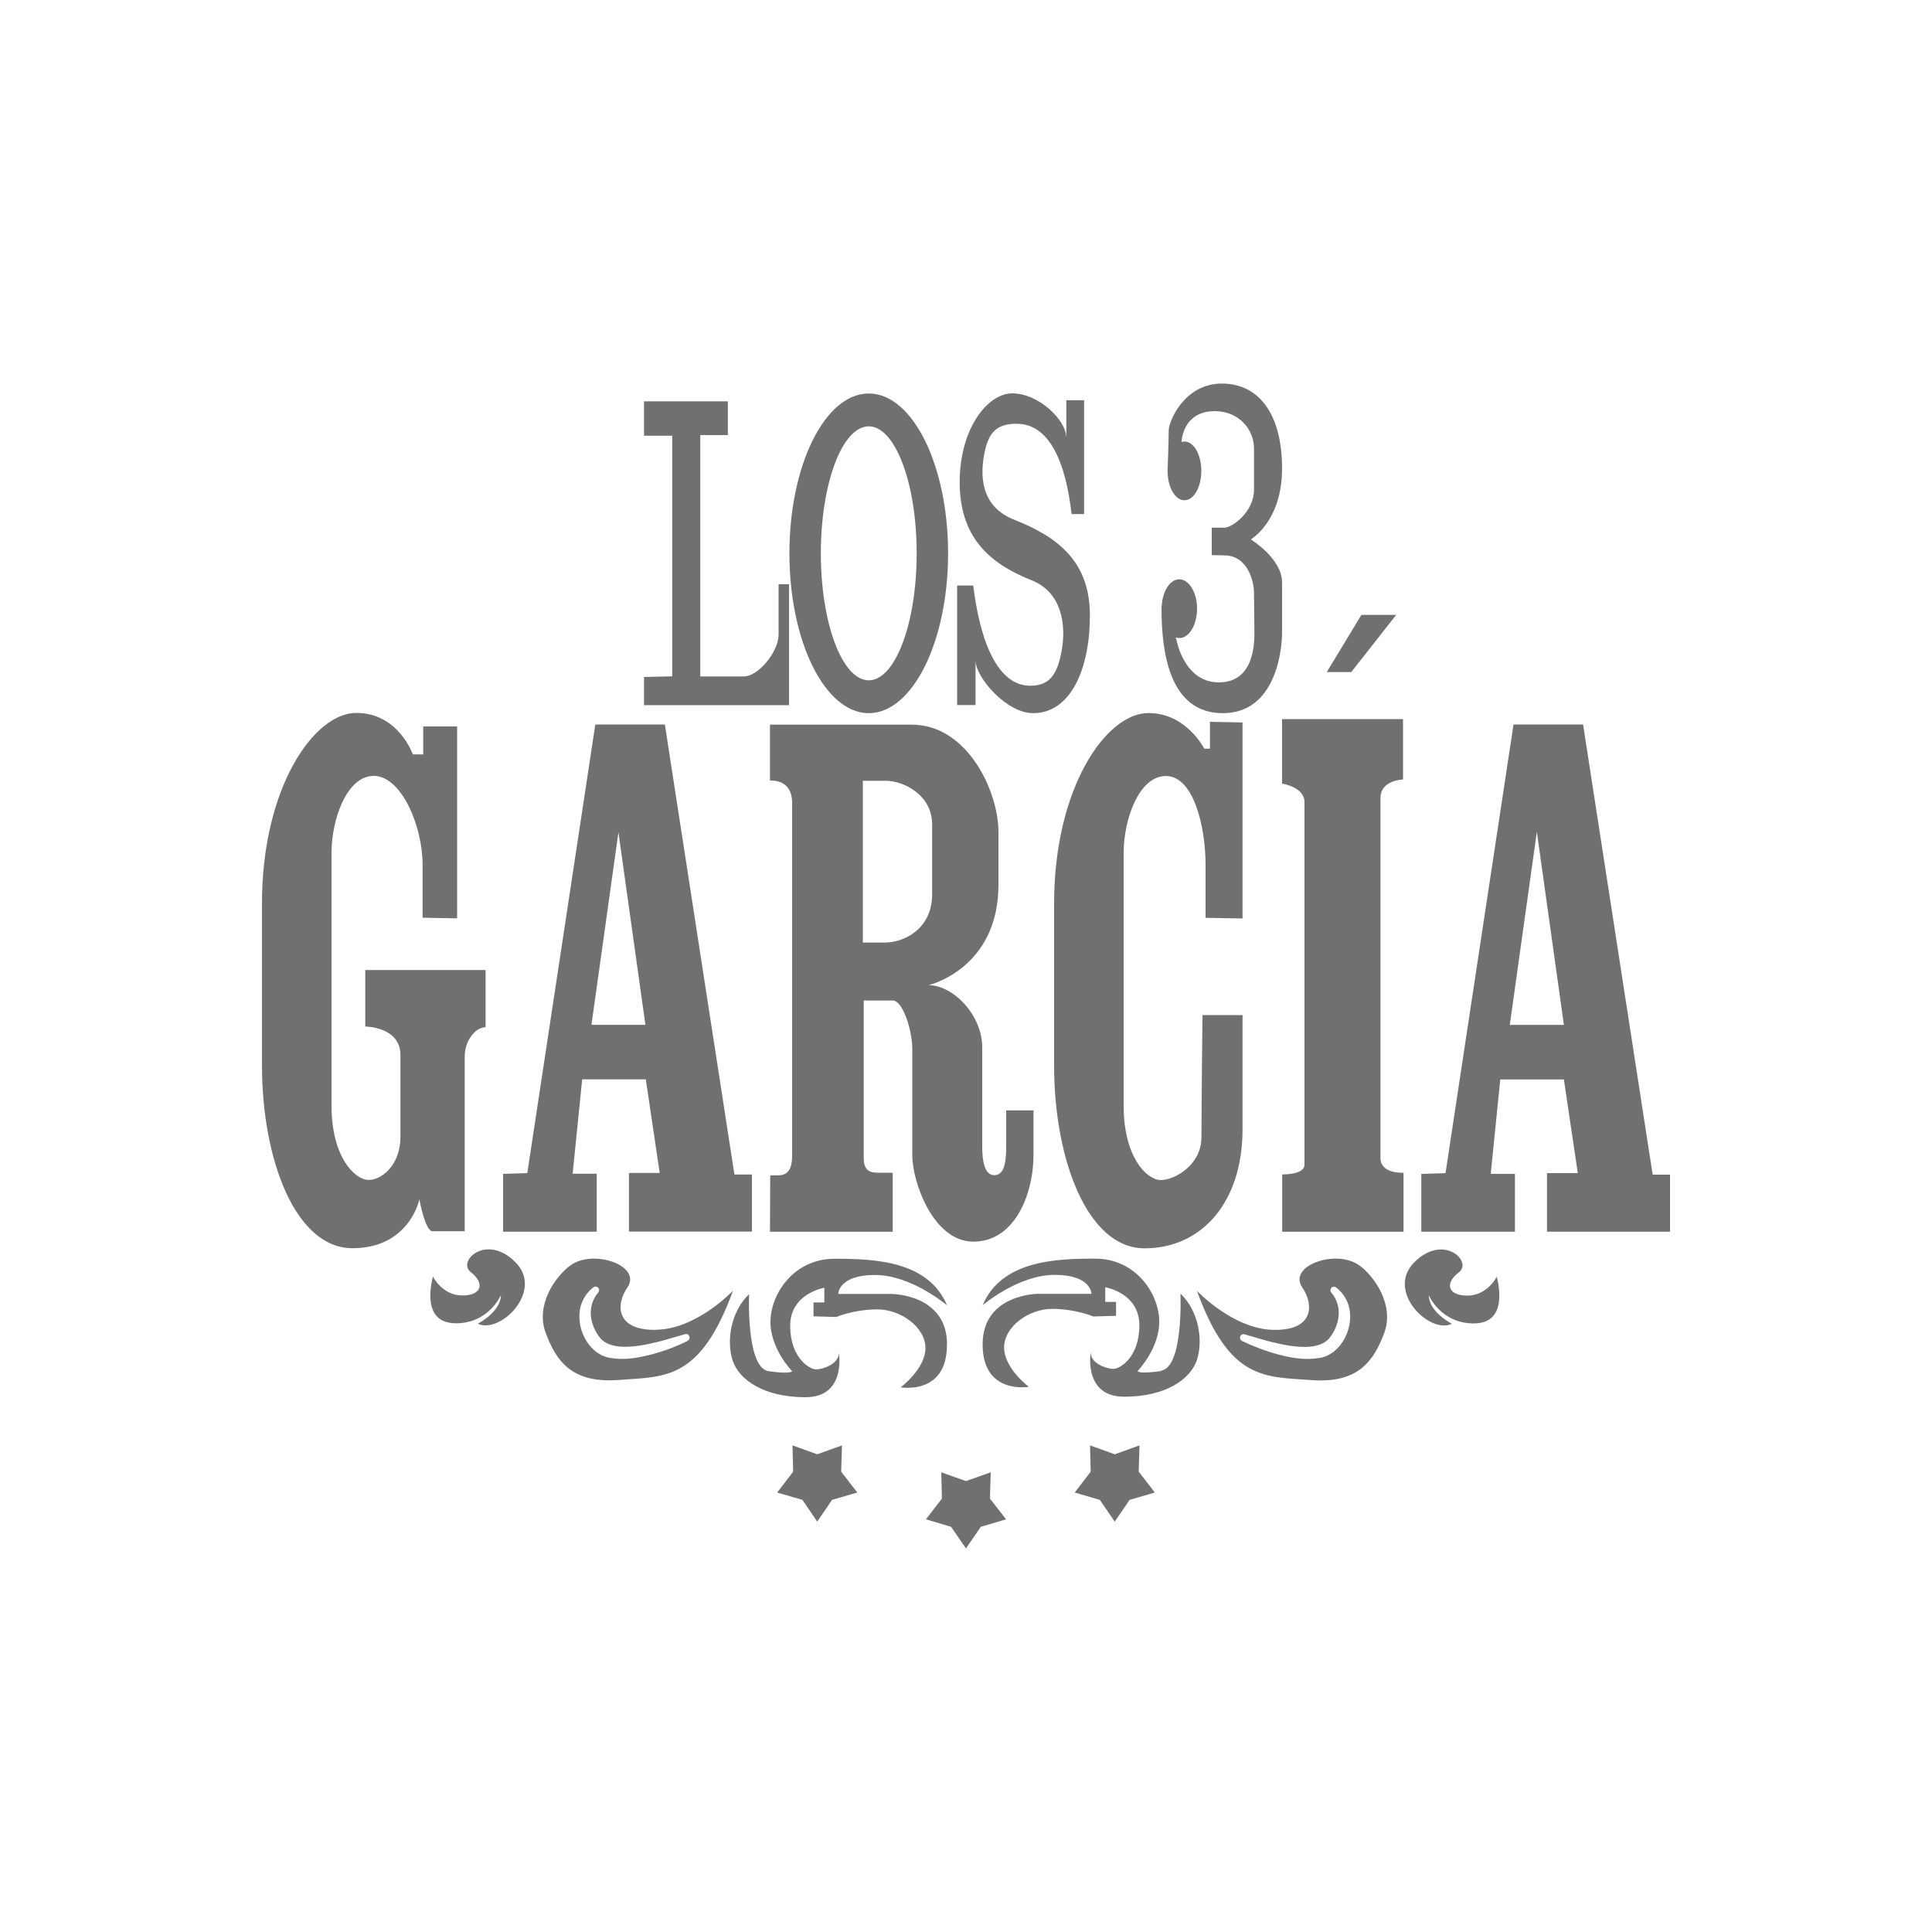
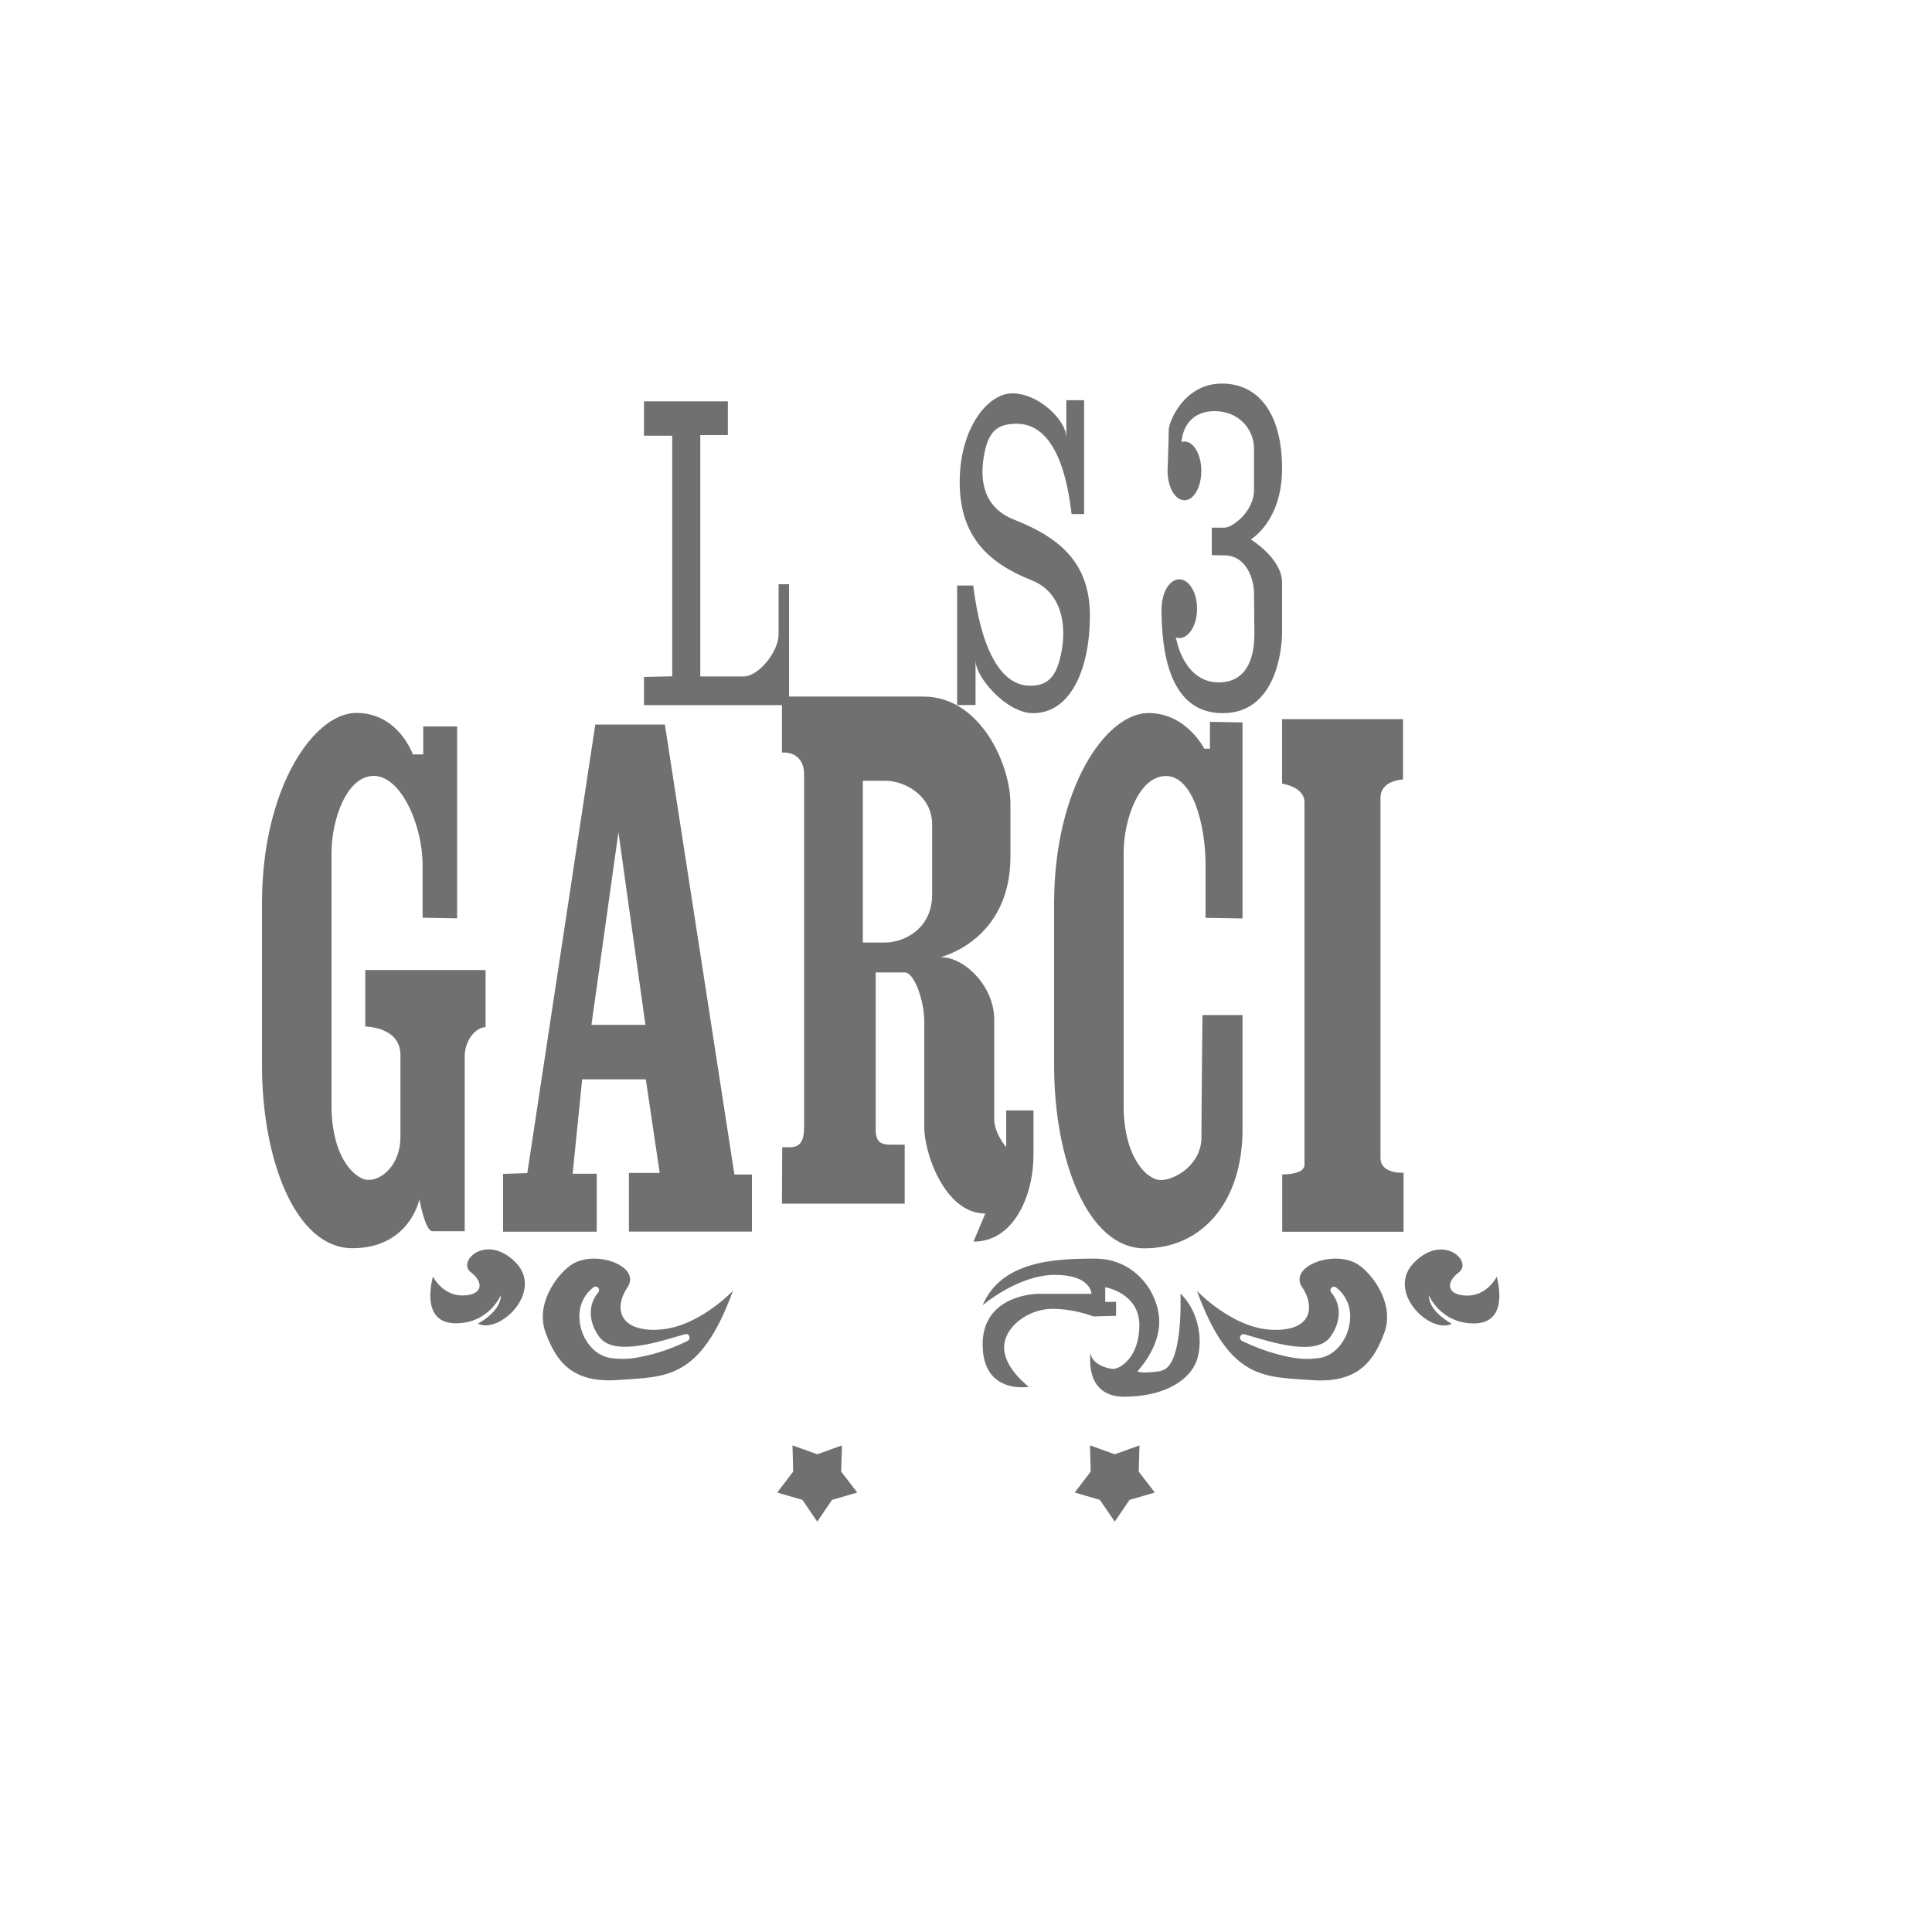
<svg xmlns="http://www.w3.org/2000/svg" id="Capa_1" viewBox="0 0 150 150">
  <defs>
    <style>      .st0 {        fill: #707070;      }    </style>
  </defs>
  <path class="st0" d="M61.25,45.36h-.8v3.9c0,1.33-1.55,3.26-2.72,3.26h-3.36v-18.74h2.14v-2.62h-6.51v2.67h2.19v18.68l-2.19.05v2.19h11.26v-9.39Z" />
-   <path class="st0" d="M67.45,55.37c3.4,0,6.16-5.56,6.16-12.41s-2.76-12.41-6.16-12.41-6.16,5.56-6.16,12.41,2.76,12.41,6.16,12.41ZM67.45,33.1c2.05,0,3.72,4.41,3.72,9.86s-1.67,9.86-3.72,9.86-3.72-4.41-3.72-9.86,1.67-9.86,3.72-9.86Z" />
  <path class="st0" d="M75.75,51.34c0,1.2,2.36,4.03,4.46,4.03,2.91,0,4.41-3.41,4.41-7.59s-2.48-6.09-5.88-7.43c-2.3-.91-2.74-2.92-2.32-5.11.33-1.75,1.02-2.34,2.52-2.34,3.5,0,4.08,5.7,4.26,7.01h.97v-8.84h-1.38v2.81h-.02c0-1.2-2.08-3.34-4.18-3.34-1.9,0-4.08,2.71-4.08,6.89s2.19,6.28,5.58,7.62c2.3.91,2.74,3.38,2.32,5.56-.33,1.75-.92,2.63-2.42,2.63-3.5,0-4.25-6.47-4.43-7.78h-1.25v9.28h1.43v-3.42Z" />
  <path class="st0" d="M94.94,55.37c4.13,0,4.6-4.94,4.6-6.27v-3.88c0-1.86-2.43-3.34-2.43-3.34,0,0,2.43-1.39,2.43-5.51s-1.73-6.59-4.67-6.59-4.13,2.96-4.13,3.62-.09,3.16-.09,3.16c0,1.26.58,2.28,1.31,2.28s1.31-1.02,1.31-2.28-.58-2.28-1.31-2.28c-.08,0-.15.02-.23.04.09-1.14.78-2.4,2.57-2.4,1.92,0,3.06,1.45,3.06,2.9v3.22c0,1.67-1.67,2.93-2.3,2.93h-.98v2.13l.98.02c1.77,0,2.3,1.95,2.3,2.93s.03,2.08.03,3.12-.13,3.81-2.77,3.81-3.25-3.18-3.25-3.18c0,0-.03-.12-.09-.31.09.03.19.05.28.05.76,0,1.38-1.02,1.38-2.28s-.62-2.28-1.38-2.28c-.71,0-1.28.88-1.36,2.01-.01.06-.02.15-.02.27,0,3.39.62,8.11,4.75,8.11Z" />
  <path class="st0" d="M36.08,95.61v-13.59c0-1.26.86-2.27,1.62-2.27v-4.44h-9.34v4.39s2.73,0,2.73,2.22v6.36c0,2.12-1.41,3.33-2.47,3.33s-2.88-1.77-2.88-5.76v-19.65c0-2.53,1.16-5.96,3.28-5.96s3.79,3.84,3.79,6.92v4.09l2.68.05v-14.9h-2.63v2.17h-.81s-1.11-3.22-4.39-3.22-7.32,5.8-7.32,14.79v12.58c0,7.27,2.58,14.19,7.02,14.19s5.2-3.79,5.2-3.79c0,0,.45,2.47,1.01,2.47h2.53Z" />
  <path class="st0" d="M81.84,82.73c0,7.27,2.58,14.19,7.02,14.19s7.61-3.57,7.61-9.24v-8.87h-3.11s-.08,7.31-.08,9.48-2.09,3.33-3.16,3.33-2.88-1.77-2.88-5.76v-19.65c0-2.53,1.16-5.96,3.28-5.96s3.08,3.84,3.08,6.92v4.09l2.87.05v-15.22l-2.53-.05v2.09h-.44s-1.38-2.77-4.34-2.77c-3.28,0-7.32,5.8-7.32,14.79v12.58Z" />
  <path class="st0" d="M46.33,91.13h-1.87l.74-7.33h4.94l1.08,7.27h-2.39v4.55h9.55v-4.43h-1.36l-5.4-34.94h-5.4l-5.28,34.83-1.88.06v4.49h7.27v-4.49ZM48.01,64.58l2.1,14.99h-4.19l2.1-14.99Z" />
-   <path class="st0" d="M128.31,91.19l-5.4-34.94h-5.4l-5.28,34.83-1.88.06v4.49h7.27v-4.49h-1.88l.74-7.33h4.94l1.08,7.27h-2.39v4.55h9.55v-4.43h-1.36ZM117.22,79.57l2.1-14.99,2.1,14.99h-4.19Z" />
-   <path class="st0" d="M75.58,96.4c3.14,0,4.66-3.57,4.66-6.75v-3.44h-2.12v2.85c0,1.32-.2,2.18-.93,2.18s-.93-1.06-.93-2.18v-7.74c0-2.51-2.25-4.83-4.17-4.83,0,0,5.43-1.26,5.43-7.81v-4.09c0-3.12-2.38-8.33-6.75-8.33h-10.99v4.35s1.72-.2,1.72,1.72v27.4c0,.93-.26,1.52-1.06,1.52h-.64l-.02,4.38h9.53v-4.58h-1.06c-.6,0-1.19-.07-1.19-1.13v-12.24h2.25c.79,0,1.52,2.32,1.52,3.77v8.27c0,1.99,1.6,6.68,4.74,6.68ZM68.71,73.18h-1.72v-12.56h1.79c1.38,0,3.59,1.1,3.59,3.38v5.45c0,2.69-2.21,3.73-3.66,3.73Z" />
+   <path class="st0" d="M75.58,96.4c3.14,0,4.66-3.57,4.66-6.75v-3.44h-2.12v2.85s-.93-1.06-.93-2.18v-7.74c0-2.51-2.25-4.83-4.17-4.83,0,0,5.43-1.26,5.43-7.81v-4.09c0-3.12-2.38-8.33-6.75-8.33h-10.99v4.35s1.72-.2,1.72,1.72v27.4c0,.93-.26,1.52-1.06,1.52h-.64l-.02,4.38h9.53v-4.58h-1.06c-.6,0-1.19-.07-1.19-1.13v-12.24h2.25c.79,0,1.52,2.32,1.52,3.77v8.27c0,1.99,1.6,6.68,4.74,6.68ZM68.71,73.18h-1.72v-12.56h1.79c1.38,0,3.59,1.1,3.59,3.38v5.45c0,2.69-2.21,3.73-3.66,3.73Z" />
  <path class="st0" d="M107.18,89.9v-27.95c0-1.39,1.75-1.43,1.75-1.43v-4.69h-9.39v5.01s1.74.25,1.74,1.44v28.15c0,.8-1.73.75-1.73.75v4.45s9.42,0,9.42,0v-4.58s-1.79.12-1.79-1.15Z" />
-   <polygon class="st0" points="108.4 47.74 105.7 47.74 103.01 52.18 104.91 52.18 108.4 47.74" />
  <path class="st0" d="M36.55,98.77c1.09.84.89,1.81-.66,1.81s-2.28-1.47-2.28-1.47c-.2.81-.78,3.63,1.79,3.63s3.49-2.19,3.49-2.19c0,1.3-1.79,2.22-1.79,2.22,1.7.84,5.17-2.52,2.91-4.78s-4.55-.06-3.46.78Z" />
  <path class="st0" d="M50.94,103.25c-3.14.05-3.15-1.96-2.23-3.29,1.16-1.69-2.67-3.04-4.46-1.69-1.12.84-2.7,3.04-1.88,5.22.81,2.18,2.03,3.93,5.66,3.65,3.63-.27,6.33.05,8.88-6.93,0,0-2.81,2.98-5.95,3.03ZM53.38,104.11c-.92.45-1.86.81-2.85,1.06-.99.25-2.02.45-3.15.26-1.76-.29-2.77-2.47-2.27-4.11.18-.55.51-1.03.96-1.37.1-.08.24-.08.34,0,.12.1.14.27.04.39-.92,1.09-.67,2.54.17,3.57,1.27,1.43,4.9.14,6.55-.32.13-.05.28,0,.34.14.07.14.01.3-.13.37Z" />
-   <path class="st0" d="M73.53,104.39c0-3.93-4.32-3.93-4.32-3.93h-4.13s0-1.47,2.85-1.47,5.6,2.36,5.6,2.36c-1.47-3.49-5.7-3.62-8.74-3.62s-4.86,2.54-4.97,4.73c-.1,2.18,1.68,4,1.68,4,0,0-.05.25-1.82,0-1.77-.25-1.52-5.99-1.52-5.99-1.47,1.42-1.77,3.73-1.26,5.21.51,1.47,2.43,2.8,5.63,2.8s2.6-3.44,2.6-3.44c0,.88-1.28,1.28-1.77,1.28s-2.01-.88-2.01-3.39,2.65-2.95,2.65-2.95v1.14h-.84v1.08l1.77.05s1.38-.59,3.19-.59,3.73,1.38,3.73,3-1.92,3.05-1.92,3.05c0,0,3.59.64,3.59-3.29Z" />
  <path class="st0" d="M113.93,100.59c-1.56,0-1.76-.98-.66-1.81,1.09-.84-1.2-3.04-3.46-.78-2.26,2.26,1.21,5.62,2.91,4.78,0,0-1.79-.92-1.79-2.22,0,0,.92,2.19,3.49,2.19s1.99-2.82,1.79-3.63c0,0-.72,1.47-2.28,1.47Z" />
  <path class="st0" d="M105.57,98.27c-1.79-1.35-5.62,0-4.46,1.69.91,1.33.91,3.35-2.23,3.29-3.14-.05-5.95-3.03-5.95-3.03,2.54,6.98,5.25,6.66,8.88,6.93,3.63.27,4.84-1.47,5.66-3.65.81-2.18-.76-4.38-1.88-5.22ZM102.43,105.43c-1.12.19-2.16,0-3.15-.26-.99-.26-1.94-.62-2.85-1.06-.14-.07-.19-.23-.13-.37.06-.13.21-.19.34-.14,1.65.46,5.27,1.75,6.55.32.83-1.03,1.09-2.47.17-3.57-.1-.12-.08-.29.04-.39.1-.08.24-.08.34,0,.44.34.78.82.96,1.37.5,1.63-.51,3.82-2.27,4.11Z" />
  <path class="st0" d="M90.14,106.45c-1.77.25-1.82,0-1.82,0,0,0,1.78-1.82,1.68-4-.1-2.18-1.92-4.73-4.97-4.73s-7.27.14-8.74,3.62c0,0,2.75-2.36,5.6-2.36s2.85,1.47,2.85,1.47h-4.13s-4.32,0-4.32,3.93,3.59,3.29,3.59,3.29c0,0-1.92-1.42-1.92-3.05s1.92-3,3.73-3,3.19.59,3.19.59l1.77-.05v-1.08h-.84v-1.14s2.65.44,2.65,2.95-1.52,3.39-2.01,3.39-1.77-.39-1.77-1.28c0,0-.59,3.44,2.6,3.44s5.11-1.33,5.63-2.8c.51-1.47.22-3.78-1.26-5.21,0,0,.25,5.75-1.52,5.99Z" />
  <polygon class="st0" points="65.37 112.22 63.45 112.91 61.53 112.22 61.58 114.26 60.34 115.88 62.3 116.45 63.45 118.14 64.6 116.45 66.56 115.88 65.31 114.26 65.37 112.22" />
  <polygon class="st0" points="88.47 112.22 86.55 112.91 84.63 112.22 84.68 114.26 83.44 115.88 85.39 116.45 86.55 118.14 87.7 116.45 89.66 115.88 88.41 114.26 88.47 112.22" />
-   <polygon class="st0" points="76.92 114.31 75 114.99 73.08 114.31 73.13 116.35 71.89 117.96 73.84 118.54 75 120.22 76.15 118.54 78.11 117.96 76.86 116.35 76.92 114.31" />
</svg>